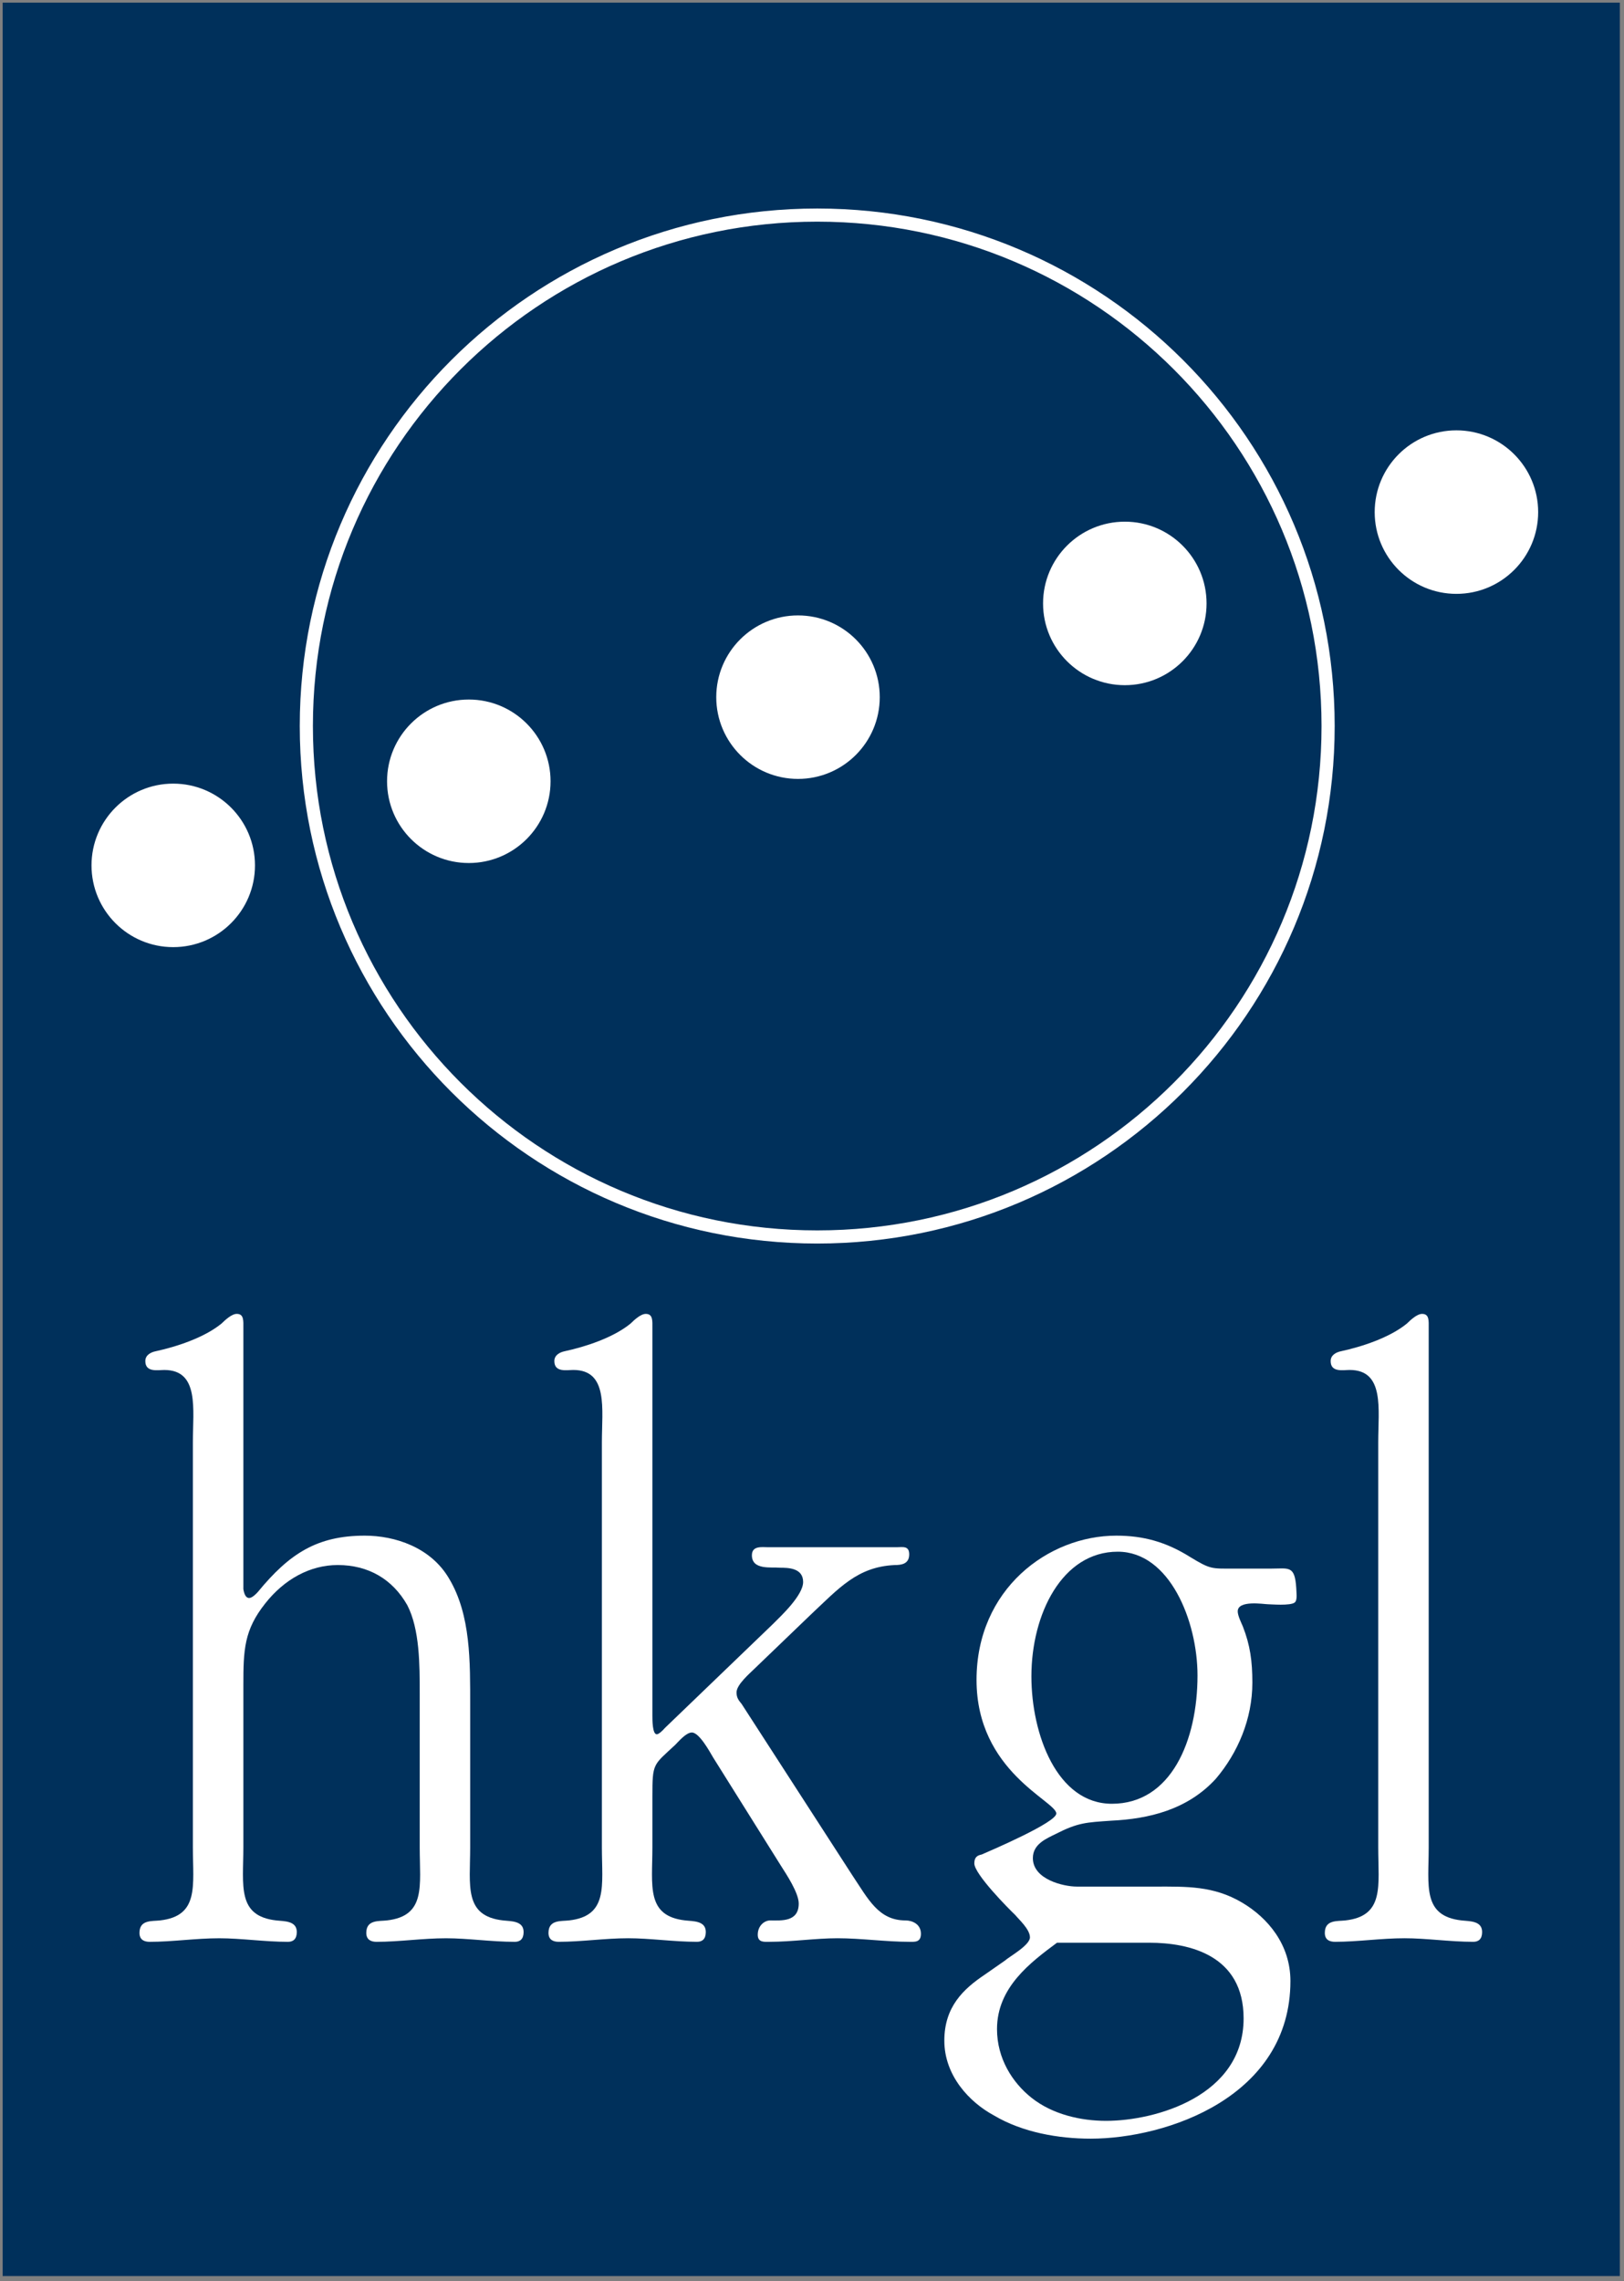
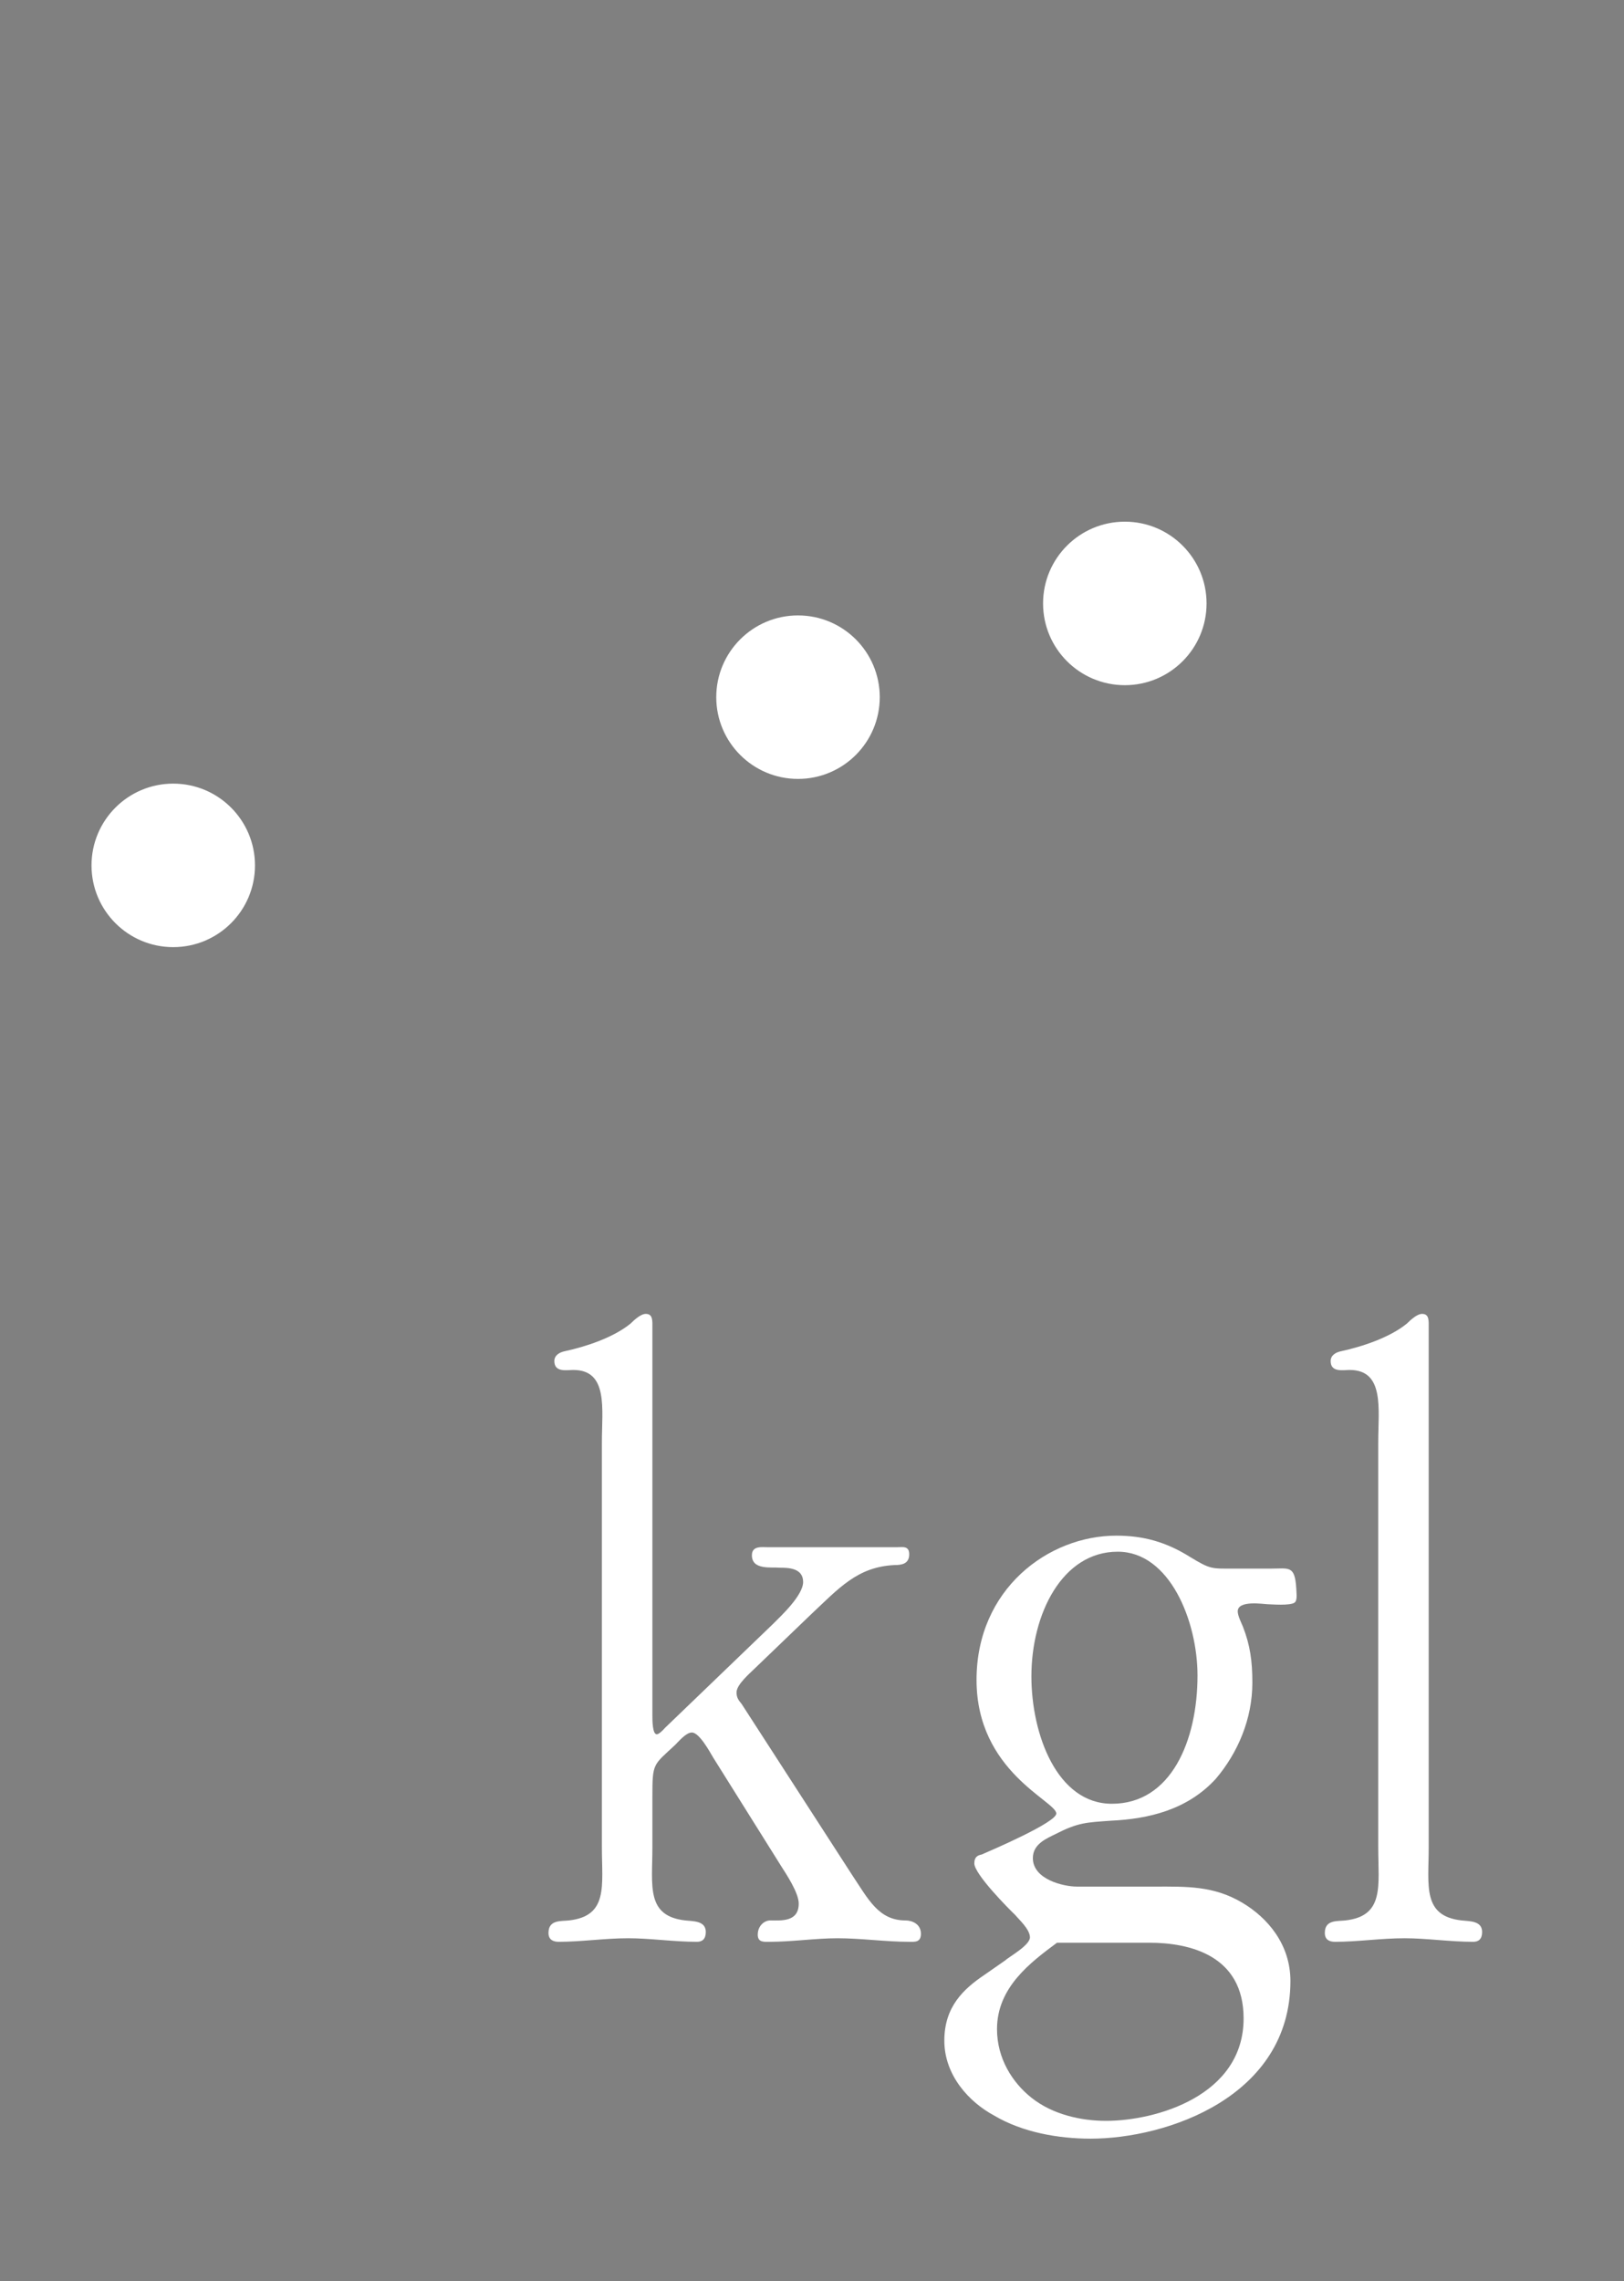
<svg xmlns="http://www.w3.org/2000/svg" width="89" height="125" viewBox="0 0 89 125" fill="none">
  <rect x="0" y="0" width="89" height="125" fill="#808080" stroke="none" />
-   <path d="M0.146 0.144H88.772V124.721H0.146V0.144Z" fill="#00305B" />
-   <path d="M13.337 87.078C13.377 87.322 13.458 87.565 13.658 87.565C13.818 87.565 14.059 87.322 14.14 87.224C15.864 85.126 17.388 84.149 19.993 84.149C21.638 84.149 23.603 84.784 24.605 86.492C25.809 88.493 25.767 91.08 25.767 93.472V101.232C25.767 103.331 25.407 104.99 27.572 105.234C27.973 105.284 28.695 105.234 28.695 105.869C28.695 106.259 28.495 106.406 28.214 106.406C26.931 106.406 25.647 106.211 24.445 106.211C23.162 106.211 21.879 106.406 20.636 106.406C20.355 106.406 20.074 106.309 20.074 105.917C20.074 105.186 20.756 105.284 21.197 105.234C23.362 104.99 23.002 103.331 23.002 101.232V92.788C23.002 91.226 23.002 89.274 22.32 87.957C21.517 86.54 20.195 85.759 18.51 85.759C16.986 85.759 15.583 86.54 14.539 87.859C13.377 89.323 13.337 90.397 13.337 92.349V101.232C13.337 103.331 12.976 104.99 15.142 105.234C15.543 105.284 16.265 105.234 16.265 105.869C16.265 106.259 16.063 106.406 15.783 106.406C14.5 106.406 13.217 106.211 12.014 106.211C10.732 106.211 9.447 106.406 8.204 106.406C7.923 106.406 7.644 106.309 7.644 105.917C7.644 105.186 8.324 105.284 8.765 105.234C10.931 104.99 10.57 103.331 10.57 101.232V79.024C10.57 77.218 10.931 75.071 9.006 75.071C8.646 75.071 7.964 75.217 7.964 74.582C7.964 74.242 8.285 74.094 8.526 74.046C9.648 73.802 11.172 73.313 12.134 72.532C12.335 72.338 12.696 71.996 12.976 71.996C13.377 71.996 13.337 72.386 13.337 72.776V87.078Z" fill="white" />
  <path d="M35.753 101.232C35.753 103.33 35.391 104.991 37.557 105.234C37.959 105.284 38.68 105.234 38.68 105.868C38.68 106.259 38.479 106.405 38.2 106.405C36.915 106.405 35.632 106.21 34.43 106.21C33.147 106.21 31.863 106.405 30.619 106.405C30.34 106.405 30.059 106.309 30.059 105.918C30.059 105.186 30.74 105.284 31.181 105.234C33.347 104.991 32.985 103.33 32.985 101.232V79.024C32.985 77.218 33.347 75.07 31.422 75.07C31.061 75.07 30.38 75.218 30.38 74.583C30.38 74.241 30.7 74.095 30.941 74.045C32.064 73.802 33.588 73.314 34.55 72.533C34.75 72.337 35.11 71.997 35.391 71.997C35.792 71.997 35.753 72.387 35.753 72.776V94.009C35.753 94.253 35.753 95.034 35.994 95.034C36.114 95.034 36.354 94.789 36.434 94.692L42.369 88.982C42.81 88.541 44.014 87.418 44.014 86.687C44.014 85.906 43.171 85.906 42.73 85.906C42.288 85.858 41.206 86.053 41.206 85.224C41.206 84.686 41.768 84.783 42.088 84.783H49.145C49.466 84.783 49.827 84.686 49.827 85.174C49.827 85.712 49.386 85.76 49.025 85.76C46.981 85.858 45.978 87.028 44.415 88.493L41.367 91.422C41.126 91.666 40.364 92.301 40.364 92.739C40.364 93.032 40.485 93.178 40.645 93.374L46.7 102.745C47.582 104.062 48.143 105.234 49.626 105.234C49.988 105.234 50.47 105.43 50.47 105.966C50.47 106.455 50.108 106.405 49.827 106.405C48.544 106.405 47.181 106.21 45.898 106.21C44.695 106.21 43.411 106.405 42.169 106.405C41.888 106.405 41.527 106.455 41.527 106.016C41.527 105.528 41.888 105.234 42.209 105.234C42.81 105.234 43.773 105.332 43.773 104.307C43.773 103.722 43.091 102.697 42.81 102.257L39.081 96.303C38.88 95.961 38.319 94.936 37.917 94.936C37.597 94.936 37.196 95.424 36.996 95.62C35.792 96.743 35.753 96.595 35.753 98.451V101.232Z" fill="white" />
  <path d="M65.627 91.812C65.627 88.835 64.103 85.028 61.256 85.028C58.208 85.028 56.524 88.445 56.524 91.86C56.524 95.034 57.927 98.841 60.935 98.841C64.183 98.841 65.627 95.374 65.627 91.812ZM57.927 106.455C56.484 107.528 54.639 108.895 54.639 111.189C54.639 112.799 55.482 114.118 56.524 114.947C57.688 115.875 59.251 116.216 60.614 116.216C63.34 116.216 68.153 114.849 68.153 110.603C68.153 107.138 65.186 106.455 62.98 106.455H57.927ZM69.636 85.955C70.638 85.955 70.959 85.76 71.039 87.028C71.039 87.224 71.12 87.663 70.959 87.809C70.719 88.005 69.636 87.907 69.476 87.907C69.276 87.907 67.831 87.663 67.831 88.297C67.831 88.541 68.032 88.932 68.112 89.126C68.513 90.151 68.633 91.031 68.633 92.203C68.633 94.203 67.831 96.058 66.629 97.474C65.065 99.182 62.939 99.67 60.894 99.768C59.531 99.865 59.09 99.865 57.848 100.499C57.366 100.743 56.604 101.037 56.604 101.818C56.604 102.99 58.289 103.379 59.01 103.379H63.34C65.024 103.379 66.508 103.33 68.072 104.258C69.476 105.088 70.719 106.551 70.719 108.553C70.719 114.899 63.942 117.192 59.772 117.192C58.007 117.192 56.043 116.851 54.479 115.924C53.115 115.191 51.752 113.726 51.752 111.822C51.752 109.968 52.795 108.993 53.958 108.211L55.08 107.43C55.282 107.236 56.444 106.601 56.444 106.161C56.444 105.722 55.842 105.185 55.642 104.941C55.282 104.599 53.396 102.697 53.396 102.11C53.396 101.768 53.556 101.672 53.797 101.622C54.359 101.378 57.888 99.865 57.888 99.376C57.888 98.695 53.517 97.083 53.517 92.055C53.517 87.078 57.447 84.149 61.175 84.149C62.659 84.149 63.903 84.491 65.225 85.32C66.348 86.003 66.388 85.955 67.631 85.955H69.636Z" fill="white" />
  <path d="M78.297 101.232C78.297 103.33 77.936 104.991 80.102 105.234C80.503 105.284 81.225 105.234 81.225 105.868C81.225 106.259 81.023 106.405 80.743 106.405C79.46 106.405 78.177 106.21 76.975 106.21C75.69 106.21 74.407 106.405 73.165 106.405C72.883 106.405 72.604 106.309 72.604 105.918C72.604 105.186 73.284 105.284 73.727 105.234C75.891 104.991 75.531 103.33 75.531 101.232V79.024C75.531 77.218 75.891 75.07 73.966 75.07C73.606 75.07 72.924 75.218 72.924 74.583C72.924 74.241 73.245 74.095 73.486 74.045C74.608 73.801 76.132 73.314 77.095 72.533C77.295 72.337 77.656 71.997 77.936 71.997C78.338 71.997 78.297 72.387 78.297 72.776V101.232Z" fill="white" />
  <path d="M13.974 47.421C13.974 49.894 11.968 51.9 9.493 51.9C7.019 51.9 5.015 49.894 5.015 47.421C5.015 44.947 7.019 42.94 9.493 42.94C11.968 42.94 13.974 44.947 13.974 47.421Z" fill="white" />
-   <path d="M30.172 42.812C30.172 45.285 28.166 47.291 25.692 47.291C23.218 47.291 21.212 45.285 21.212 42.812C21.212 40.338 23.218 38.332 25.692 38.332C28.166 38.332 30.172 40.338 30.172 42.812Z" fill="white" />
  <path d="M48.213 38.203C48.213 40.676 46.207 42.682 43.733 42.682C41.259 42.682 39.253 40.676 39.253 38.203C39.253 35.729 41.259 33.723 43.733 33.723C46.207 33.723 48.213 35.729 48.213 38.203Z" fill="white" />
  <path d="M66.123 33.067C66.123 35.54 64.118 37.546 61.645 37.546C59.168 37.546 57.163 35.54 57.163 33.067C57.163 30.593 59.168 28.586 61.645 28.586C64.118 28.586 66.123 30.593 66.123 33.067Z" fill="white" />
-   <path d="M84.296 28.063C84.296 30.535 82.29 32.542 79.815 32.542C77.341 32.542 75.337 30.535 75.337 28.063C75.337 25.589 77.341 23.582 79.815 23.582C82.29 23.582 84.296 25.589 84.296 28.063Z" fill="white" />
-   <path d="M16.788 39.784C16.788 24.321 29.323 11.786 44.786 11.786C60.249 11.786 72.784 24.321 72.784 39.784C72.784 55.247 60.249 67.782 44.786 67.782C29.323 67.782 16.788 55.247 16.788 39.784Z" stroke="white" stroke-width="0.72" />
</svg>